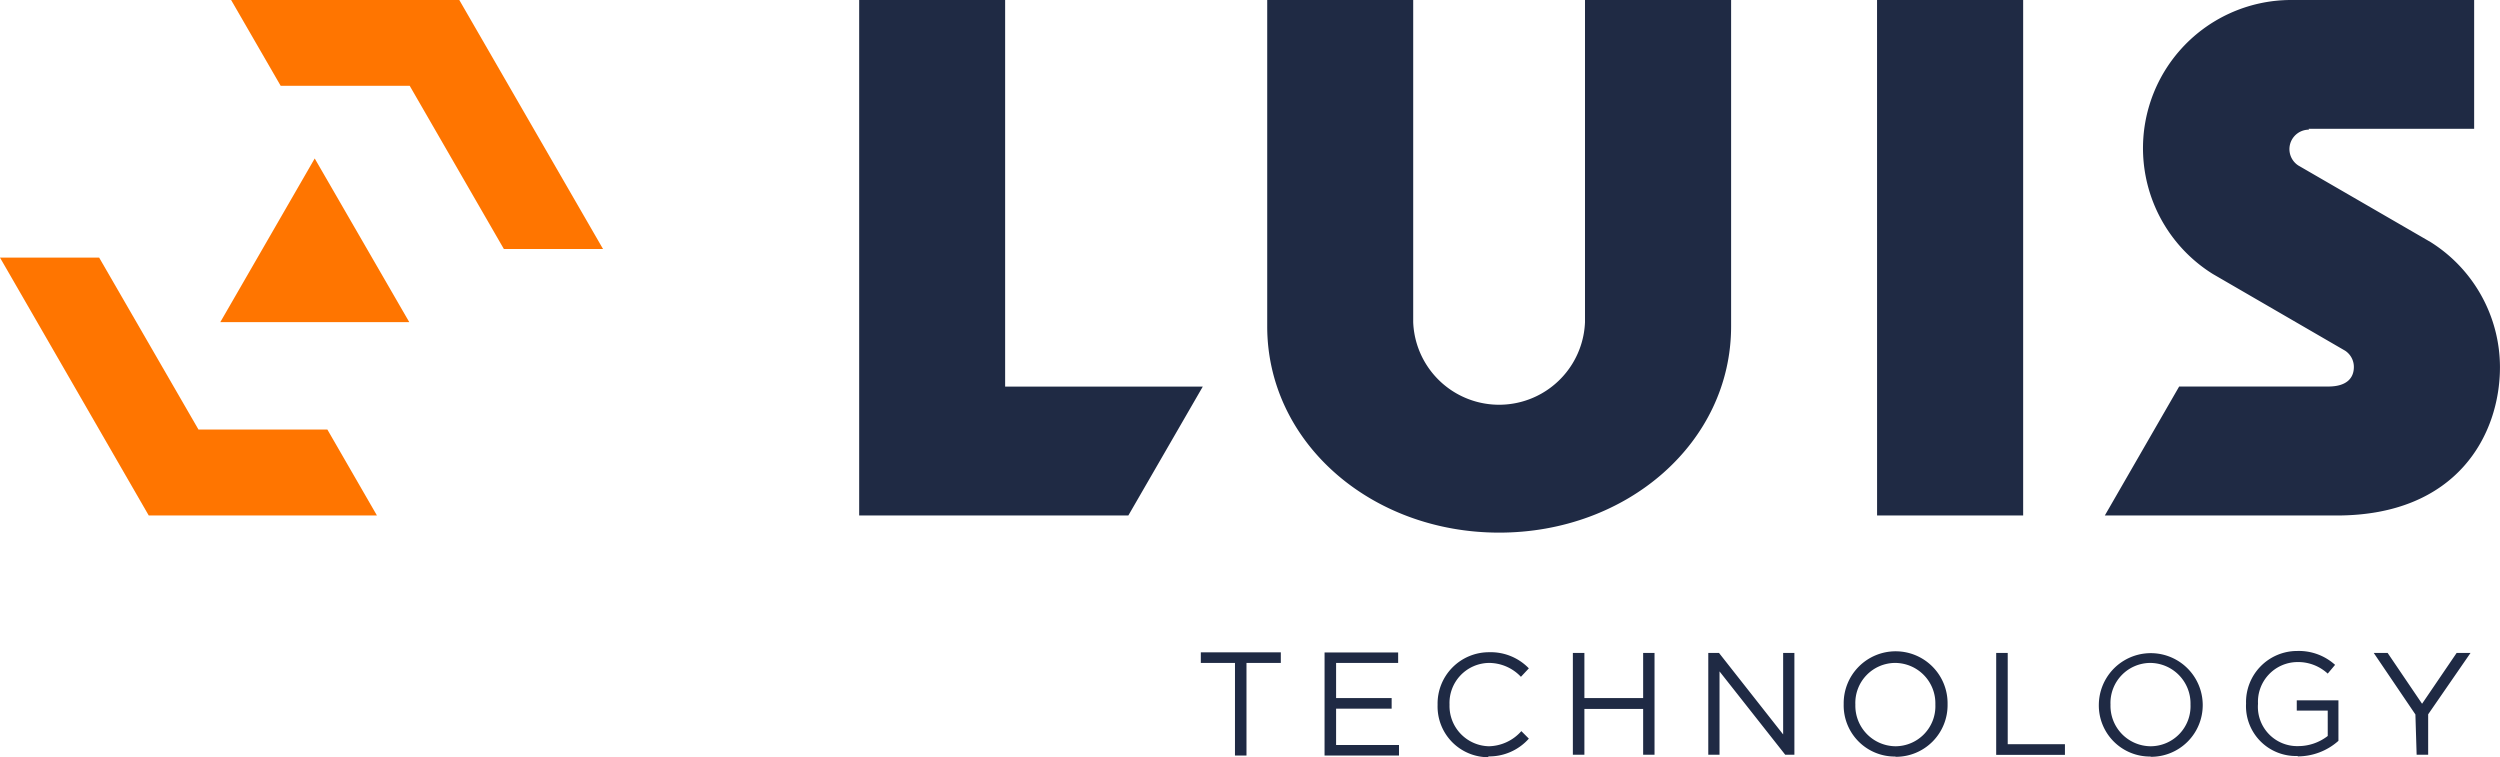
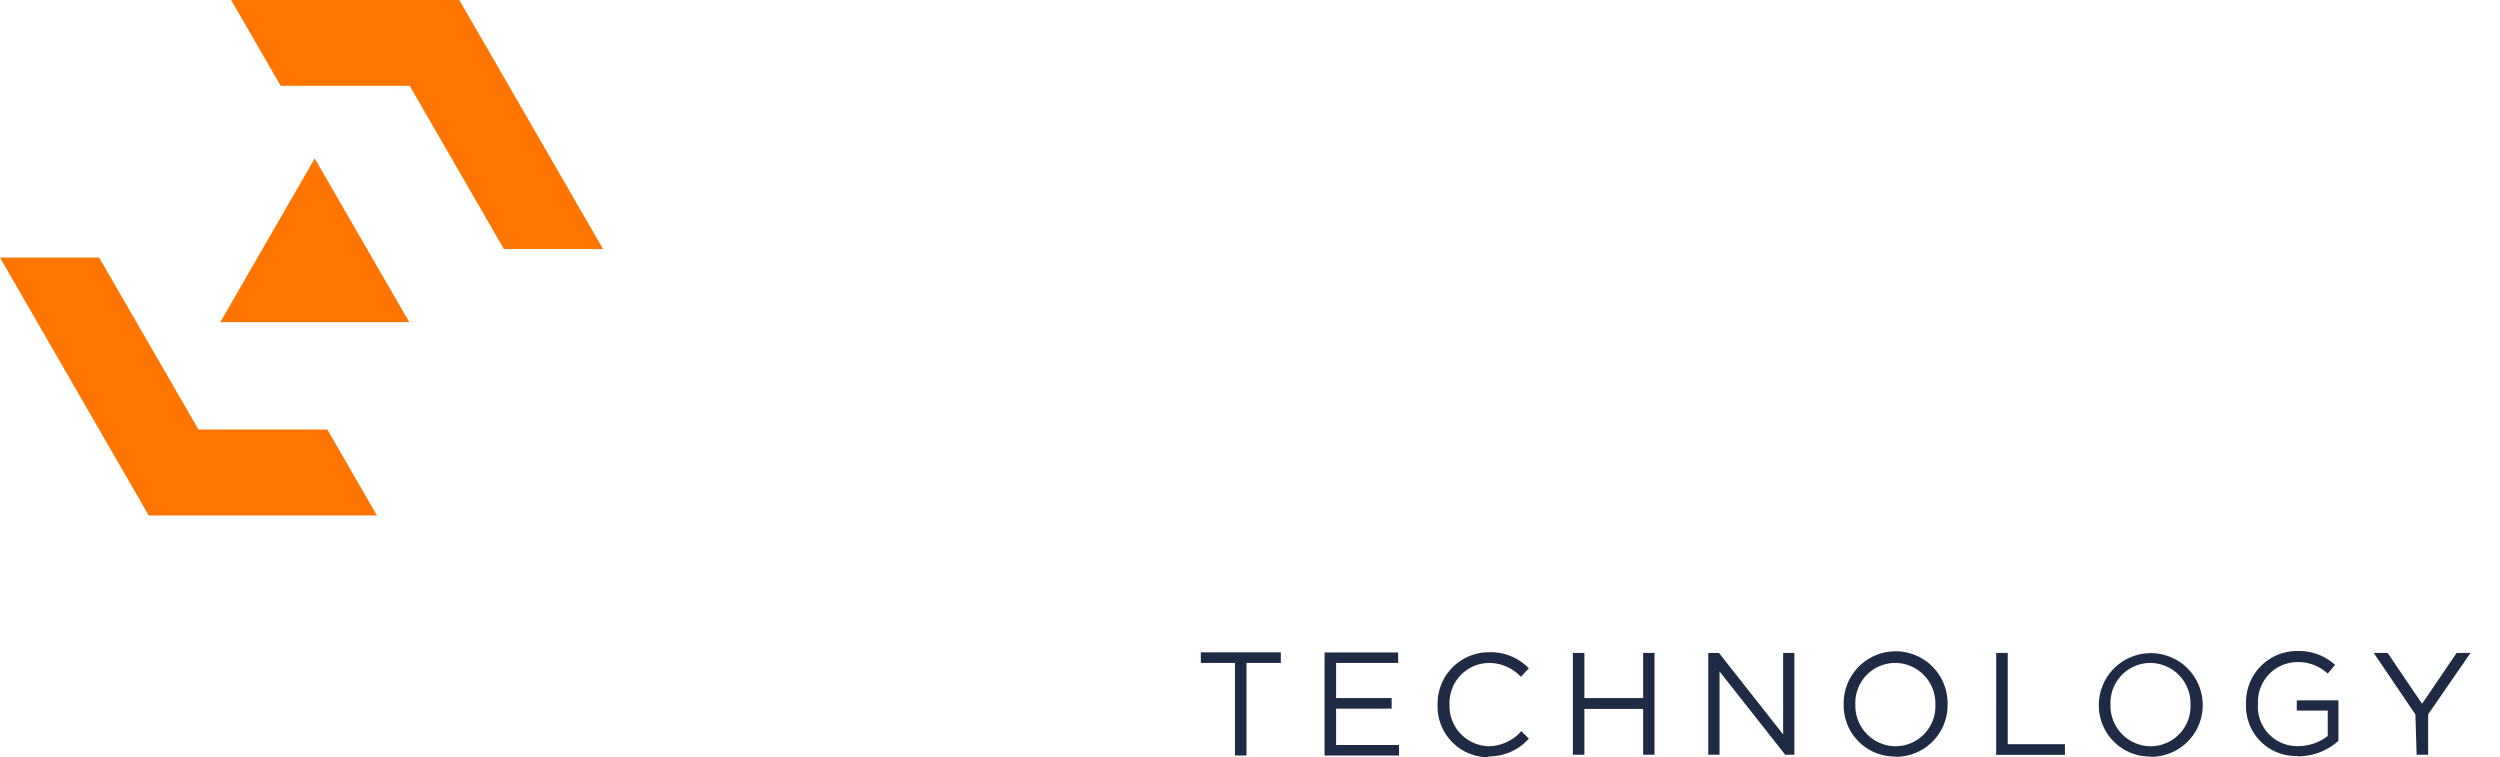
<svg xmlns="http://www.w3.org/2000/svg" width="150.002" height="45.434" viewBox="0 0 150.002 45.434">
  <g id="Gruppe_646" data-name="Gruppe 646" transform="translate(16811 196)">
    <path id="Pfad_436" data-name="Pfad 436" d="M159.41,53.365h.692V50.94l2.542-3.683h-.833l-2.075,3.05-2.067-3.05h-.833l2.5,3.692Zm-7.142.1a3.675,3.675,0,0,0,2.45-.933V50.1h-2.5v.617h1.858V52.24a2.892,2.892,0,0,1-1.767.608,2.358,2.358,0,0,1-2.417-2.542h0a2.383,2.383,0,0,1,2.325-2.5,2.617,2.617,0,0,1,1.858.692l.442-.525a3.242,3.242,0,0,0-2.275-.833,3.067,3.067,0,0,0-3.067,3.158h0a2.992,2.992,0,0,0,3.108,3.142m-8.833-.583a2.425,2.425,0,0,1-2.408-2.5h0a2.4,2.4,0,0,1,2.392-2.5,2.433,2.433,0,0,1,2.408,2.5h0a2.4,2.4,0,0,1-2.392,2.5m0,.633a3.1,3.1,0,0,0,3.125-3.158h0a3.117,3.117,0,0,0-6.233,0h0a3.067,3.067,0,0,0,3.108,3.142m-9.267-.1h4.125v-.642h-3.433V47.256h-.692Zm-6.042-.517a2.433,2.433,0,0,1-2.408-2.5h0a2.4,2.4,0,0,1,2.392-2.5,2.425,2.425,0,0,1,2.408,2.5h0a2.4,2.4,0,0,1-2.392,2.5m0,.633a3.1,3.1,0,0,0,3.125-3.158h0a3.117,3.117,0,1,0-6.233,0h0a3.067,3.067,0,0,0,3.108,3.142m-11.233-.108h.675v-5l3.942,5h.55V47.256H121.4v4.892l-3.85-4.892h-.642Zm-8.125,0h.692v-2.75H113v2.75h.683V47.256H113v2.708h-3.525V47.256h-.692Zm-5.083.1a3.183,3.183,0,0,0,2.442-1.067l-.45-.45a2.675,2.675,0,0,1-1.942.908,2.417,2.417,0,0,1-2.367-2.5h0a2.4,2.4,0,0,1,2.367-2.5,2.642,2.642,0,0,1,1.917.833l.475-.508a3.183,3.183,0,0,0-2.383-.967,3.083,3.083,0,0,0-3.092,3.158h0a3.042,3.042,0,0,0,3.067,3.142m-9.85-.1h4.467v-.633H94.577V50.6H97.91v-.633H94.577V47.856H98.3v-.625H93.885Zm-5.375,0H89.2V47.856H91.26v-.633h-4.8v.633h2.05Z" transform="translate(-16825.41 -204.081)" fill="#1f2a44" />
    <rect id="Rechteck_201" data-name="Rechteck 201" width="150" height="45.392" transform="translate(-16811 -196)" fill="none" />
    <rect id="Rechteck_202" data-name="Rechteck 202" width="150" height="45.392" transform="translate(-16811 -196)" fill="none" />
    <path id="Pfad_437" data-name="Pfad 437" d="M0,15.728,8.925,31.2H22.617l-2.975-5.158H11.908L5.95,15.728ZM13.217,19.6H24.558L18.883,9.778ZM13.867.27l2.975,5.15h7.742l5.65,9.792h5.95L27.558.27Z" transform="translate(-16811 -196.27)" fill="#ff7500" />
-     <path id="Pfad_438" data-name="Pfad 438" d="M78.01,31.2l4.467-7.733H70.618V.27H61.86V31.2Zm36.167-11.342V.27H105.41V19.6a5.158,5.158,0,0,1-10.308,0V.27H86.343V19.853c0,6.958,6.225,12.375,13.917,12.375s13.917-5.417,13.917-12.375M122.935,31.2H131.7V.27h-8.767ZM148.827,8h9.933V.27H147.81a8.892,8.892,0,0,0-4.725,16.442l7.933,4.6a1.167,1.167,0,0,1,.525.975c0,.65-.408,1.175-1.542,1.175H141.06L136.6,31.2h13.917c7.217,0,9.792-4.842,9.792-8.908a8.883,8.883,0,0,0-4.167-7.5L148.21,10.2a1.169,1.169,0,0,1,.642-2.15" transform="translate(-16821.309 -196.27)" fill="#1f2a44" />
  </g>
</svg>